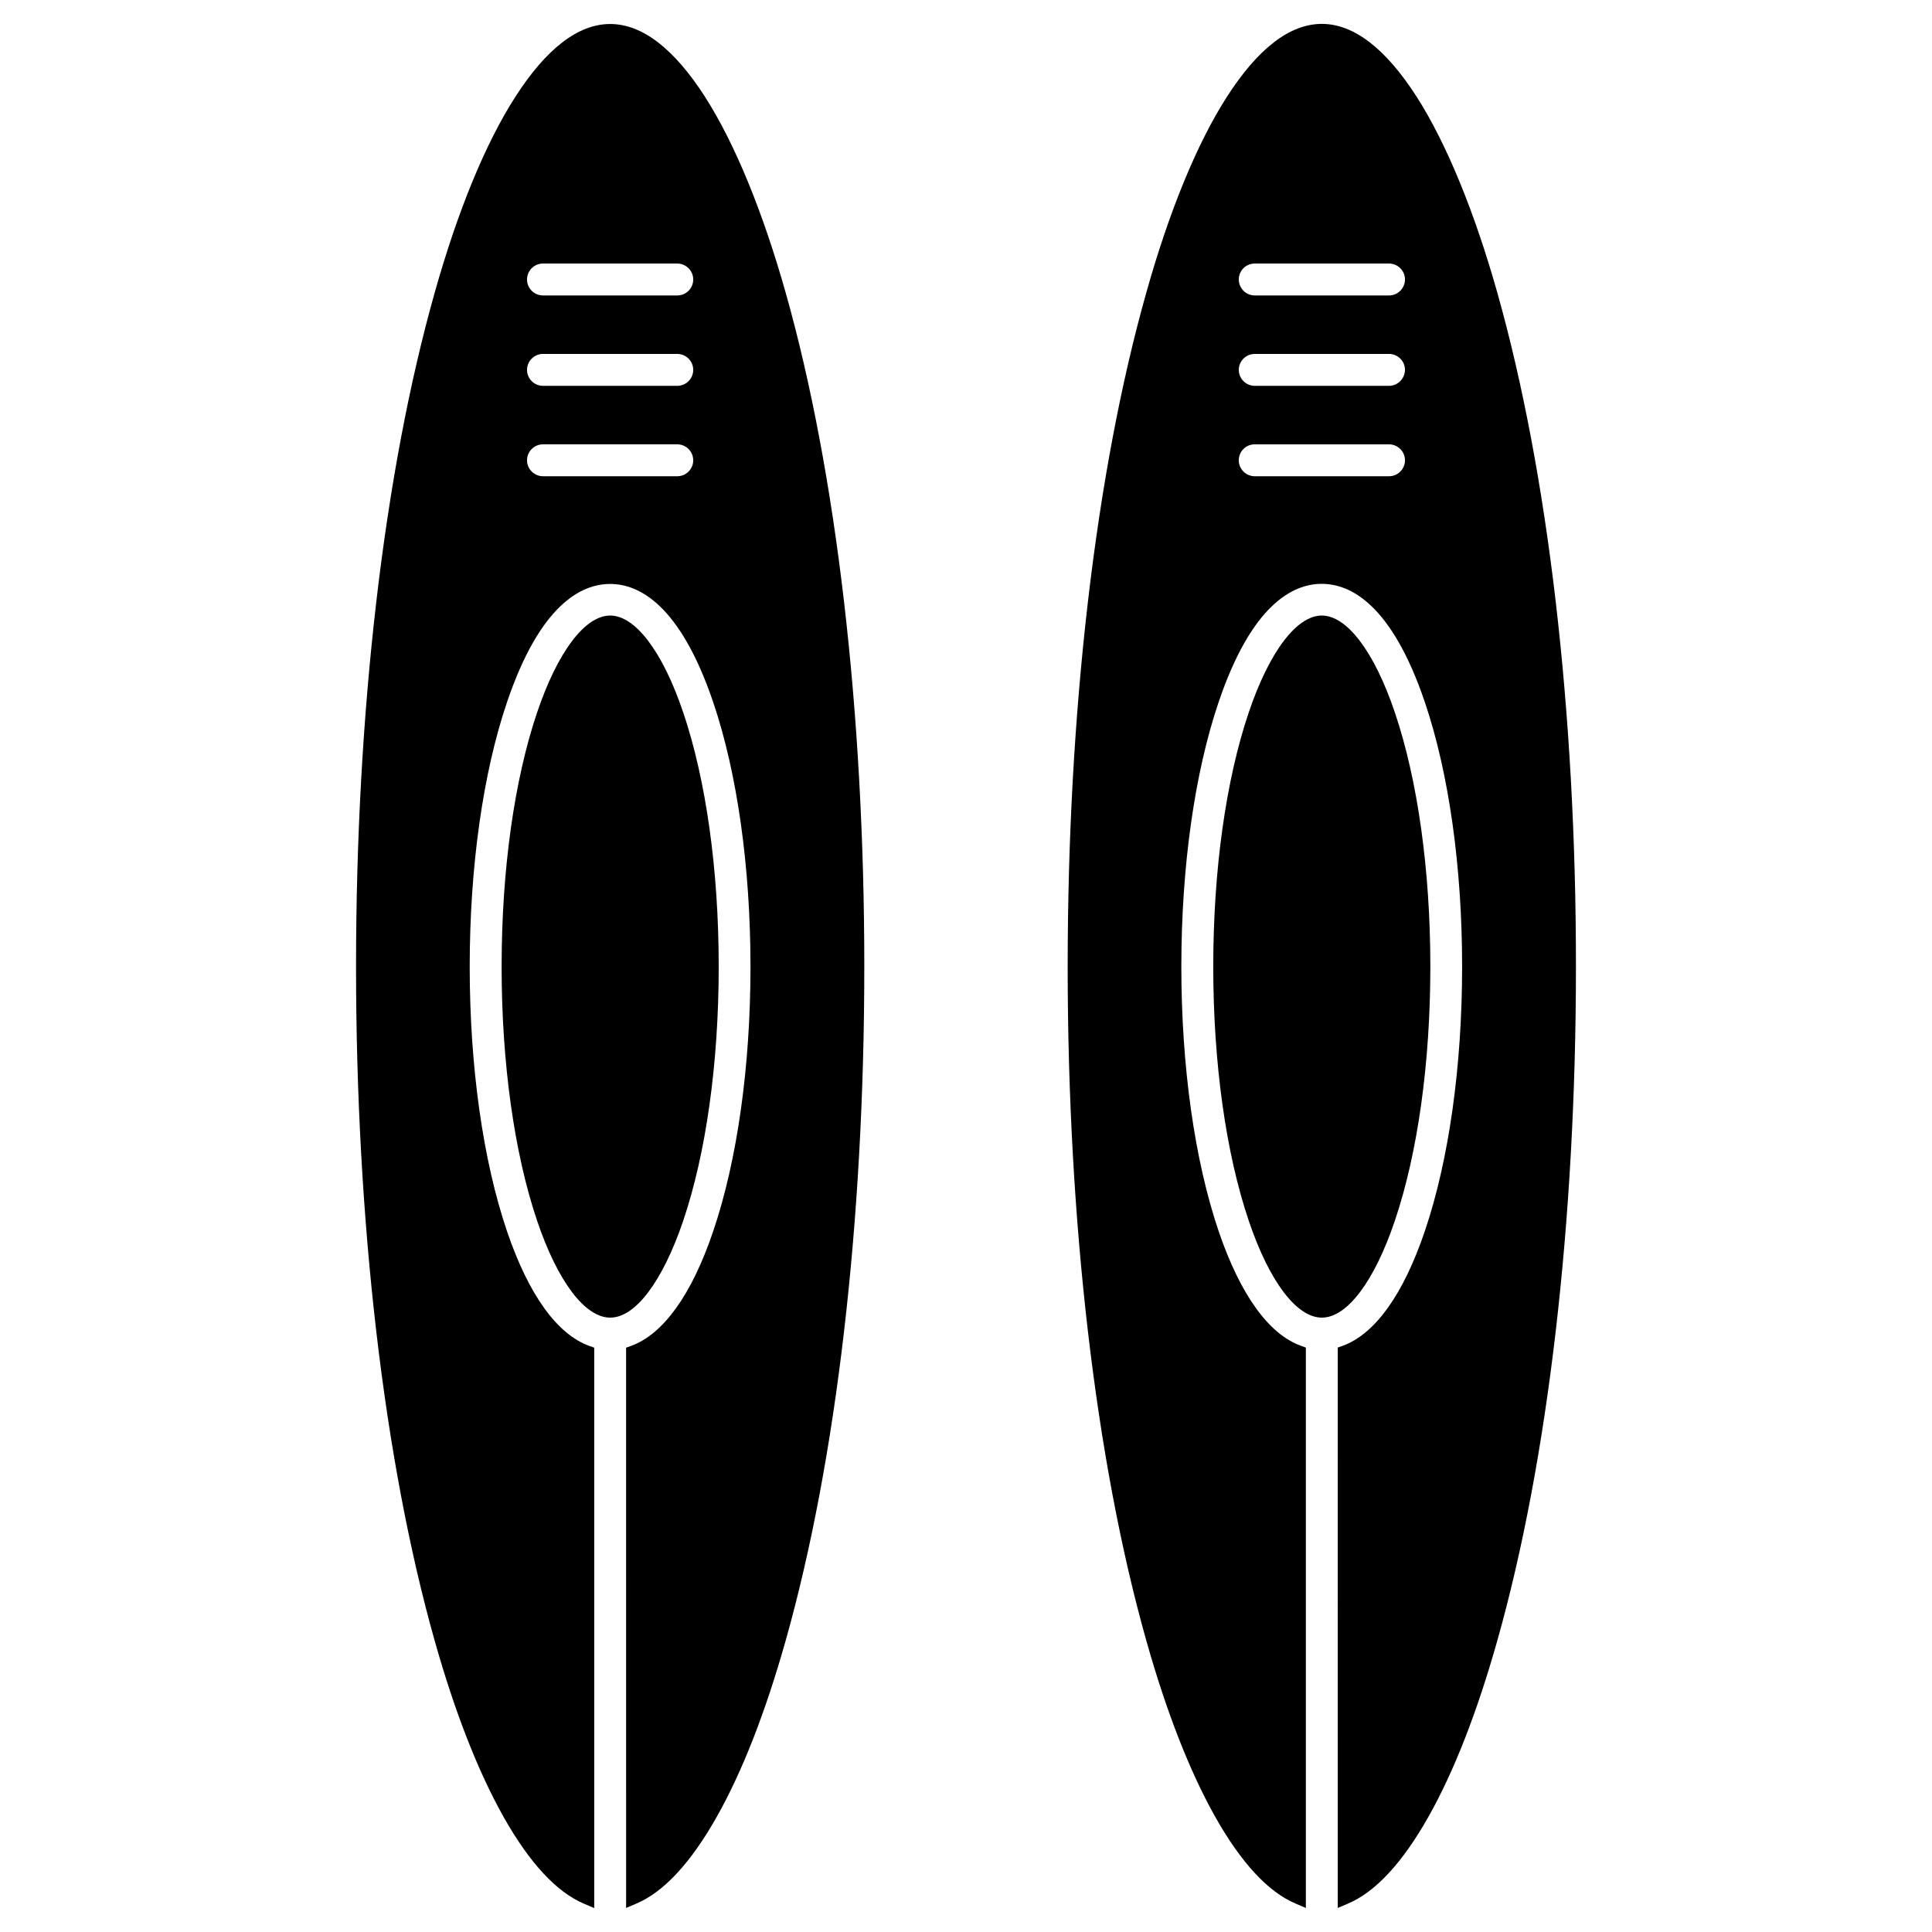
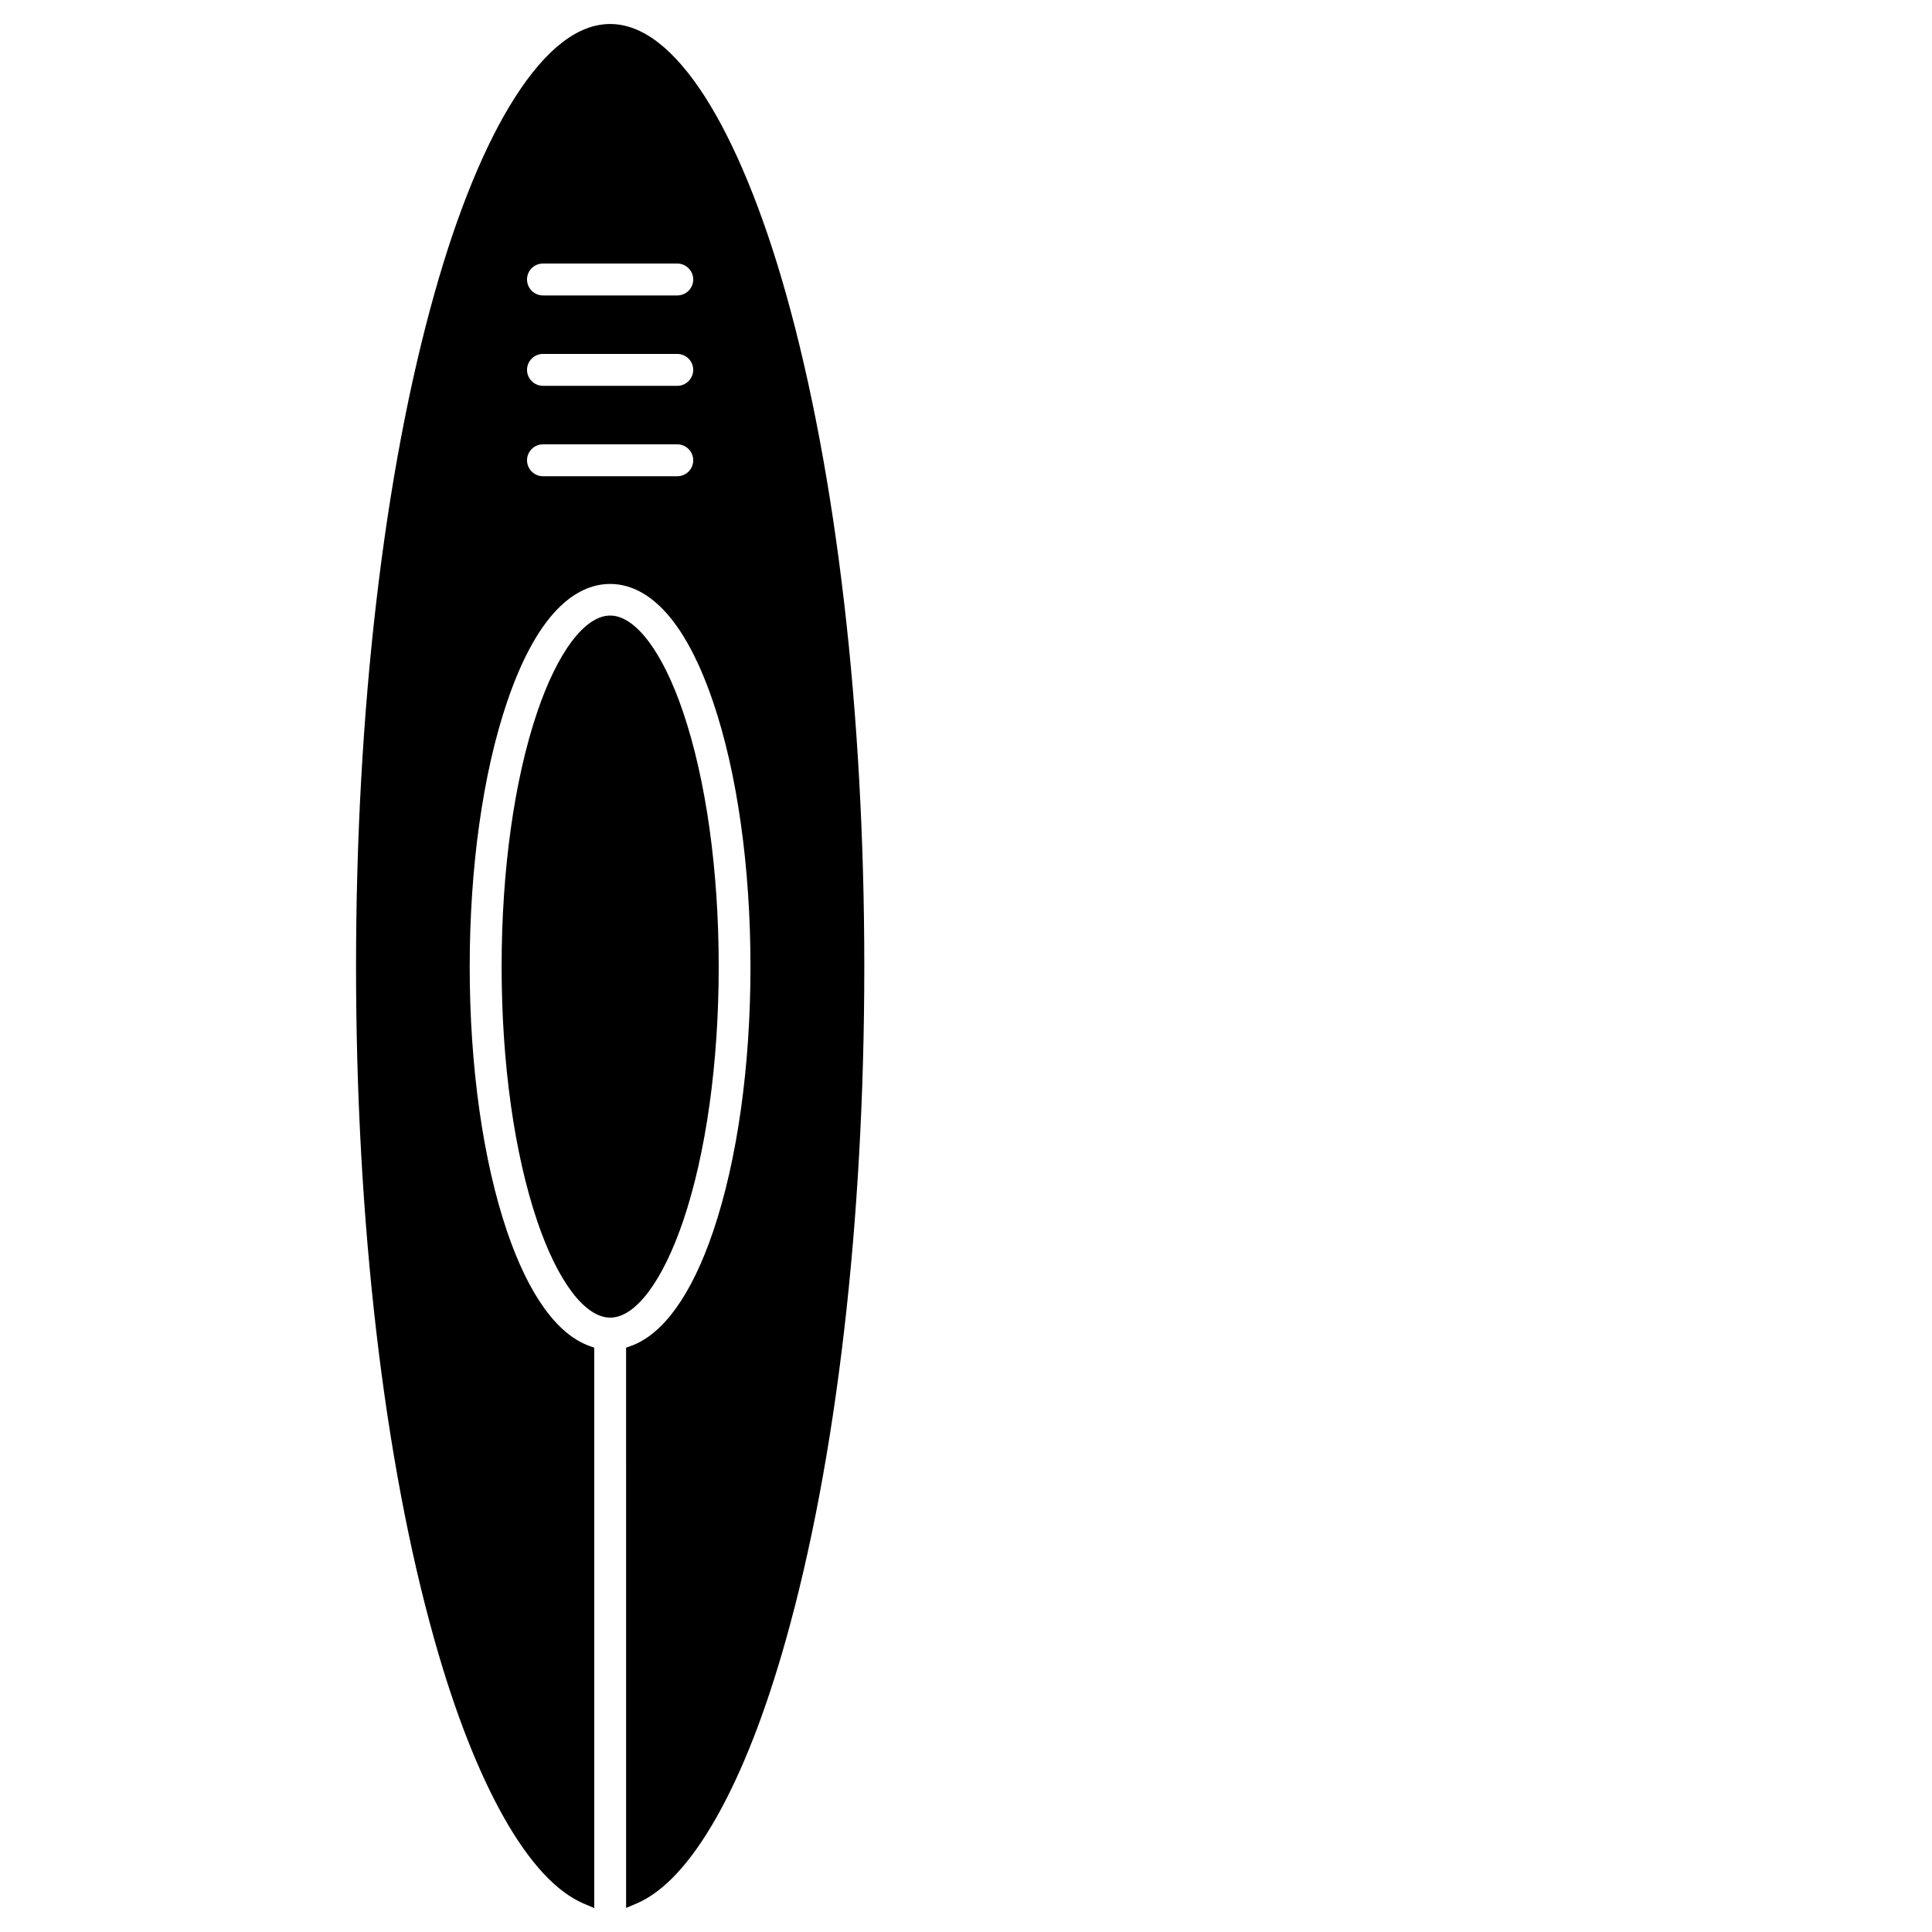
<svg xmlns="http://www.w3.org/2000/svg" fill="#000000" width="800px" height="800px" version="1.1" viewBox="144 144 512 512">
  <g>
    <path d="m330.93 169.8c-8.258-12.902-16.742-19.438-25.227-19.438s-16.969 6.535-25.223 19.438c-7.867 12.285-15.246 30.23-21.324 51.91-13.426 47.617-20.801 111-20.801 178.48 0 67.477 7.379 130.86 20.801 178.48 5.363 19.047 11.539 34.812 18.301 46.84 6.891 12.223 14.074 19.957 21.355 23.012l2.664 1.137v-148.51l-1.27-0.453c-8.582-3.086-16.121-13.586-21.844-30.391-6.371-18.789-9.883-43.684-9.883-70.109s3.512-51.324 9.883-70.109c8.777-25.906 19.699-31.332 27.336-31.332 7.606 0 18.527 5.43 27.305 31.332 6.371 18.789 9.883 43.684 9.883 70.109s-3.512 51.324-9.883 70.109c-5.688 16.805-13.23 27.305-21.809 30.391l-1.27 0.453 0.004 148.48 2.664-1.137c7.281-3.055 14.465-10.793 21.355-23.012 6.793-12.027 12.938-27.789 18.301-46.84 13.426-47.617 20.801-111 20.801-178.48 0-67.477-7.379-130.86-20.801-178.48-6.109-21.645-13.488-39.586-21.32-51.875zm-43.035 91.953h35.59c2.309 0 4.227 1.887 4.227 4.227s-1.887 4.227-4.227 4.227h-35.59c-2.309 0-4.227-1.887-4.227-4.227s1.918-4.227 4.227-4.227zm35.59-15.504h-35.59c-2.309 0-4.227-1.887-4.227-4.227 0-2.309 1.887-4.227 4.227-4.227h35.59c2.309 0 4.227 1.887 4.227 4.227 0 2.309-1.887 4.227-4.227 4.227zm0-23.953h-35.59c-2.309 0-4.227-1.887-4.227-4.227 0-2.34 1.887-4.227 4.227-4.227h35.59c2.309 0 4.227 1.887 4.227 4.227 0 2.34-1.887 4.227-4.227 4.227z" />
    <path d="m325.04 467.57c6.078-17.941 9.426-41.898 9.426-67.414s-3.348-49.473-9.426-67.414c-5.43-16.059-12.676-25.613-19.34-25.613s-13.91 9.59-19.34 25.613c-6.078 17.941-9.426 41.898-9.426 67.414s3.348 49.473 9.426 67.414c5.43 16.059 12.676 25.613 19.34 25.613 6.664 0.031 13.883-9.555 19.34-25.613z" />
-     <path d="m513.63 467.57c6.078-17.941 9.426-41.898 9.426-67.414s-3.348-49.473-9.426-67.414c-5.43-16.059-12.676-25.613-19.34-25.613-6.664 0-13.91 9.59-19.34 25.613-6.078 17.941-9.426 41.898-9.426 67.414s3.348 49.473 9.426 67.414c5.43 16.059 12.676 25.613 19.34 25.613 6.664 0.031 13.91-9.555 19.34-25.613z" />
-     <path d="m540.84 221.68c-6.109-21.648-13.488-39.59-21.324-51.91-8.258-12.902-16.738-19.438-25.223-19.438-8.484 0-16.969 6.535-25.223 19.438-7.867 12.285-15.246 30.23-21.324 51.91-13.426 47.617-20.801 111-20.801 178.48 0 67.477 7.379 130.86 20.801 178.48 5.363 19.047 11.539 34.812 18.301 46.84 6.891 12.223 14.074 19.957 21.355 23.012l2.664 1.137v-148.51l-1.27-0.453c-8.582-3.086-16.121-13.586-21.844-30.391-6.371-18.789-9.883-43.684-9.883-70.109s3.512-51.324 9.883-70.109c8.777-25.906 19.699-31.332 27.336-31.332 7.606 0 18.527 5.43 27.305 31.332 6.371 18.789 9.883 43.684 9.883 70.109s-3.512 51.324-9.883 70.109c-5.688 16.805-13.23 27.305-21.809 30.391l-1.27 0.453 0.008 148.51 2.664-1.137c7.281-3.055 14.465-10.793 21.355-23.012 6.793-12.027 12.938-27.789 18.301-46.84 13.426-47.617 20.801-111 20.801-178.48 0.031-67.477-7.379-130.86-20.805-178.48zm-64.324 40.074h35.59c2.309 0 4.227 1.887 4.227 4.227s-1.887 4.227-4.227 4.227h-35.59c-2.309 0-4.227-1.887-4.227-4.227s1.887-4.227 4.227-4.227zm35.594-15.504h-35.59c-2.309 0-4.227-1.887-4.227-4.227 0-2.309 1.887-4.227 4.227-4.227h35.59c2.309 0 4.227 1.887 4.227 4.227-0.035 2.309-1.922 4.227-4.227 4.227zm0-23.953h-35.59c-2.309 0-4.227-1.887-4.227-4.227 0-2.34 1.887-4.227 4.227-4.227h35.59c2.309 0 4.227 1.887 4.227 4.227-0.004 2.34-1.922 4.227-4.227 4.227z" />
  </g>
</svg>